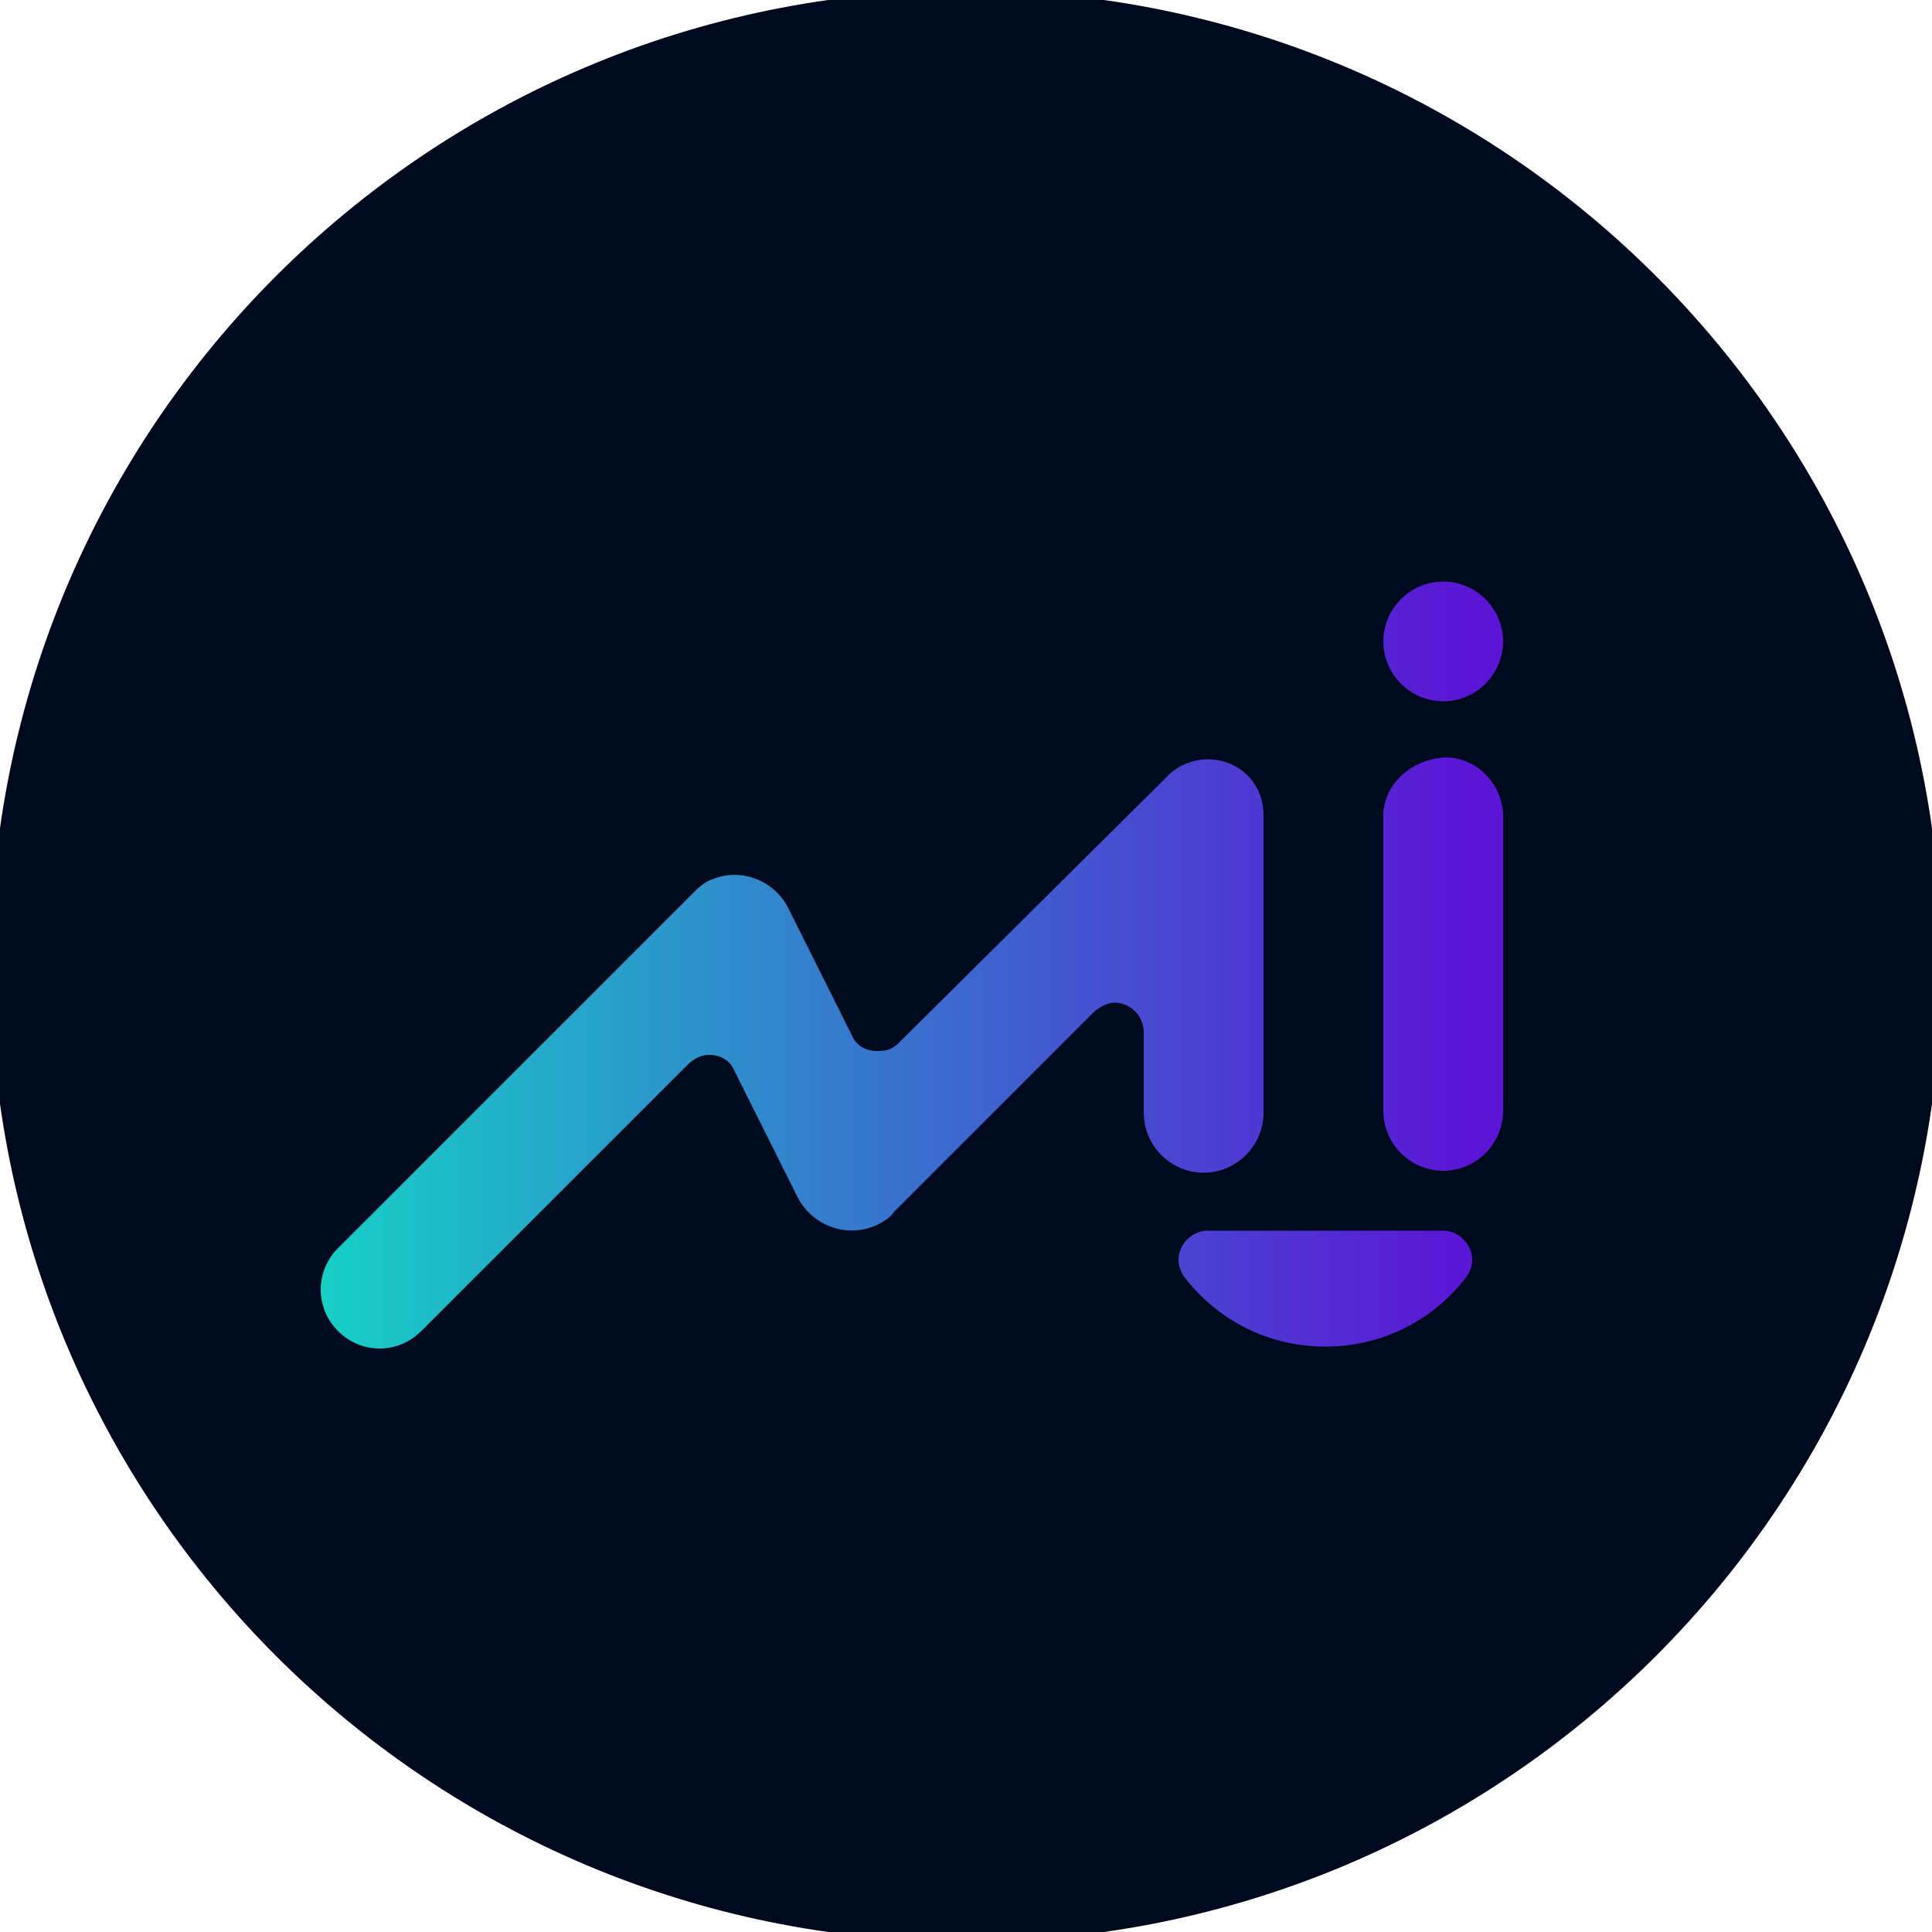
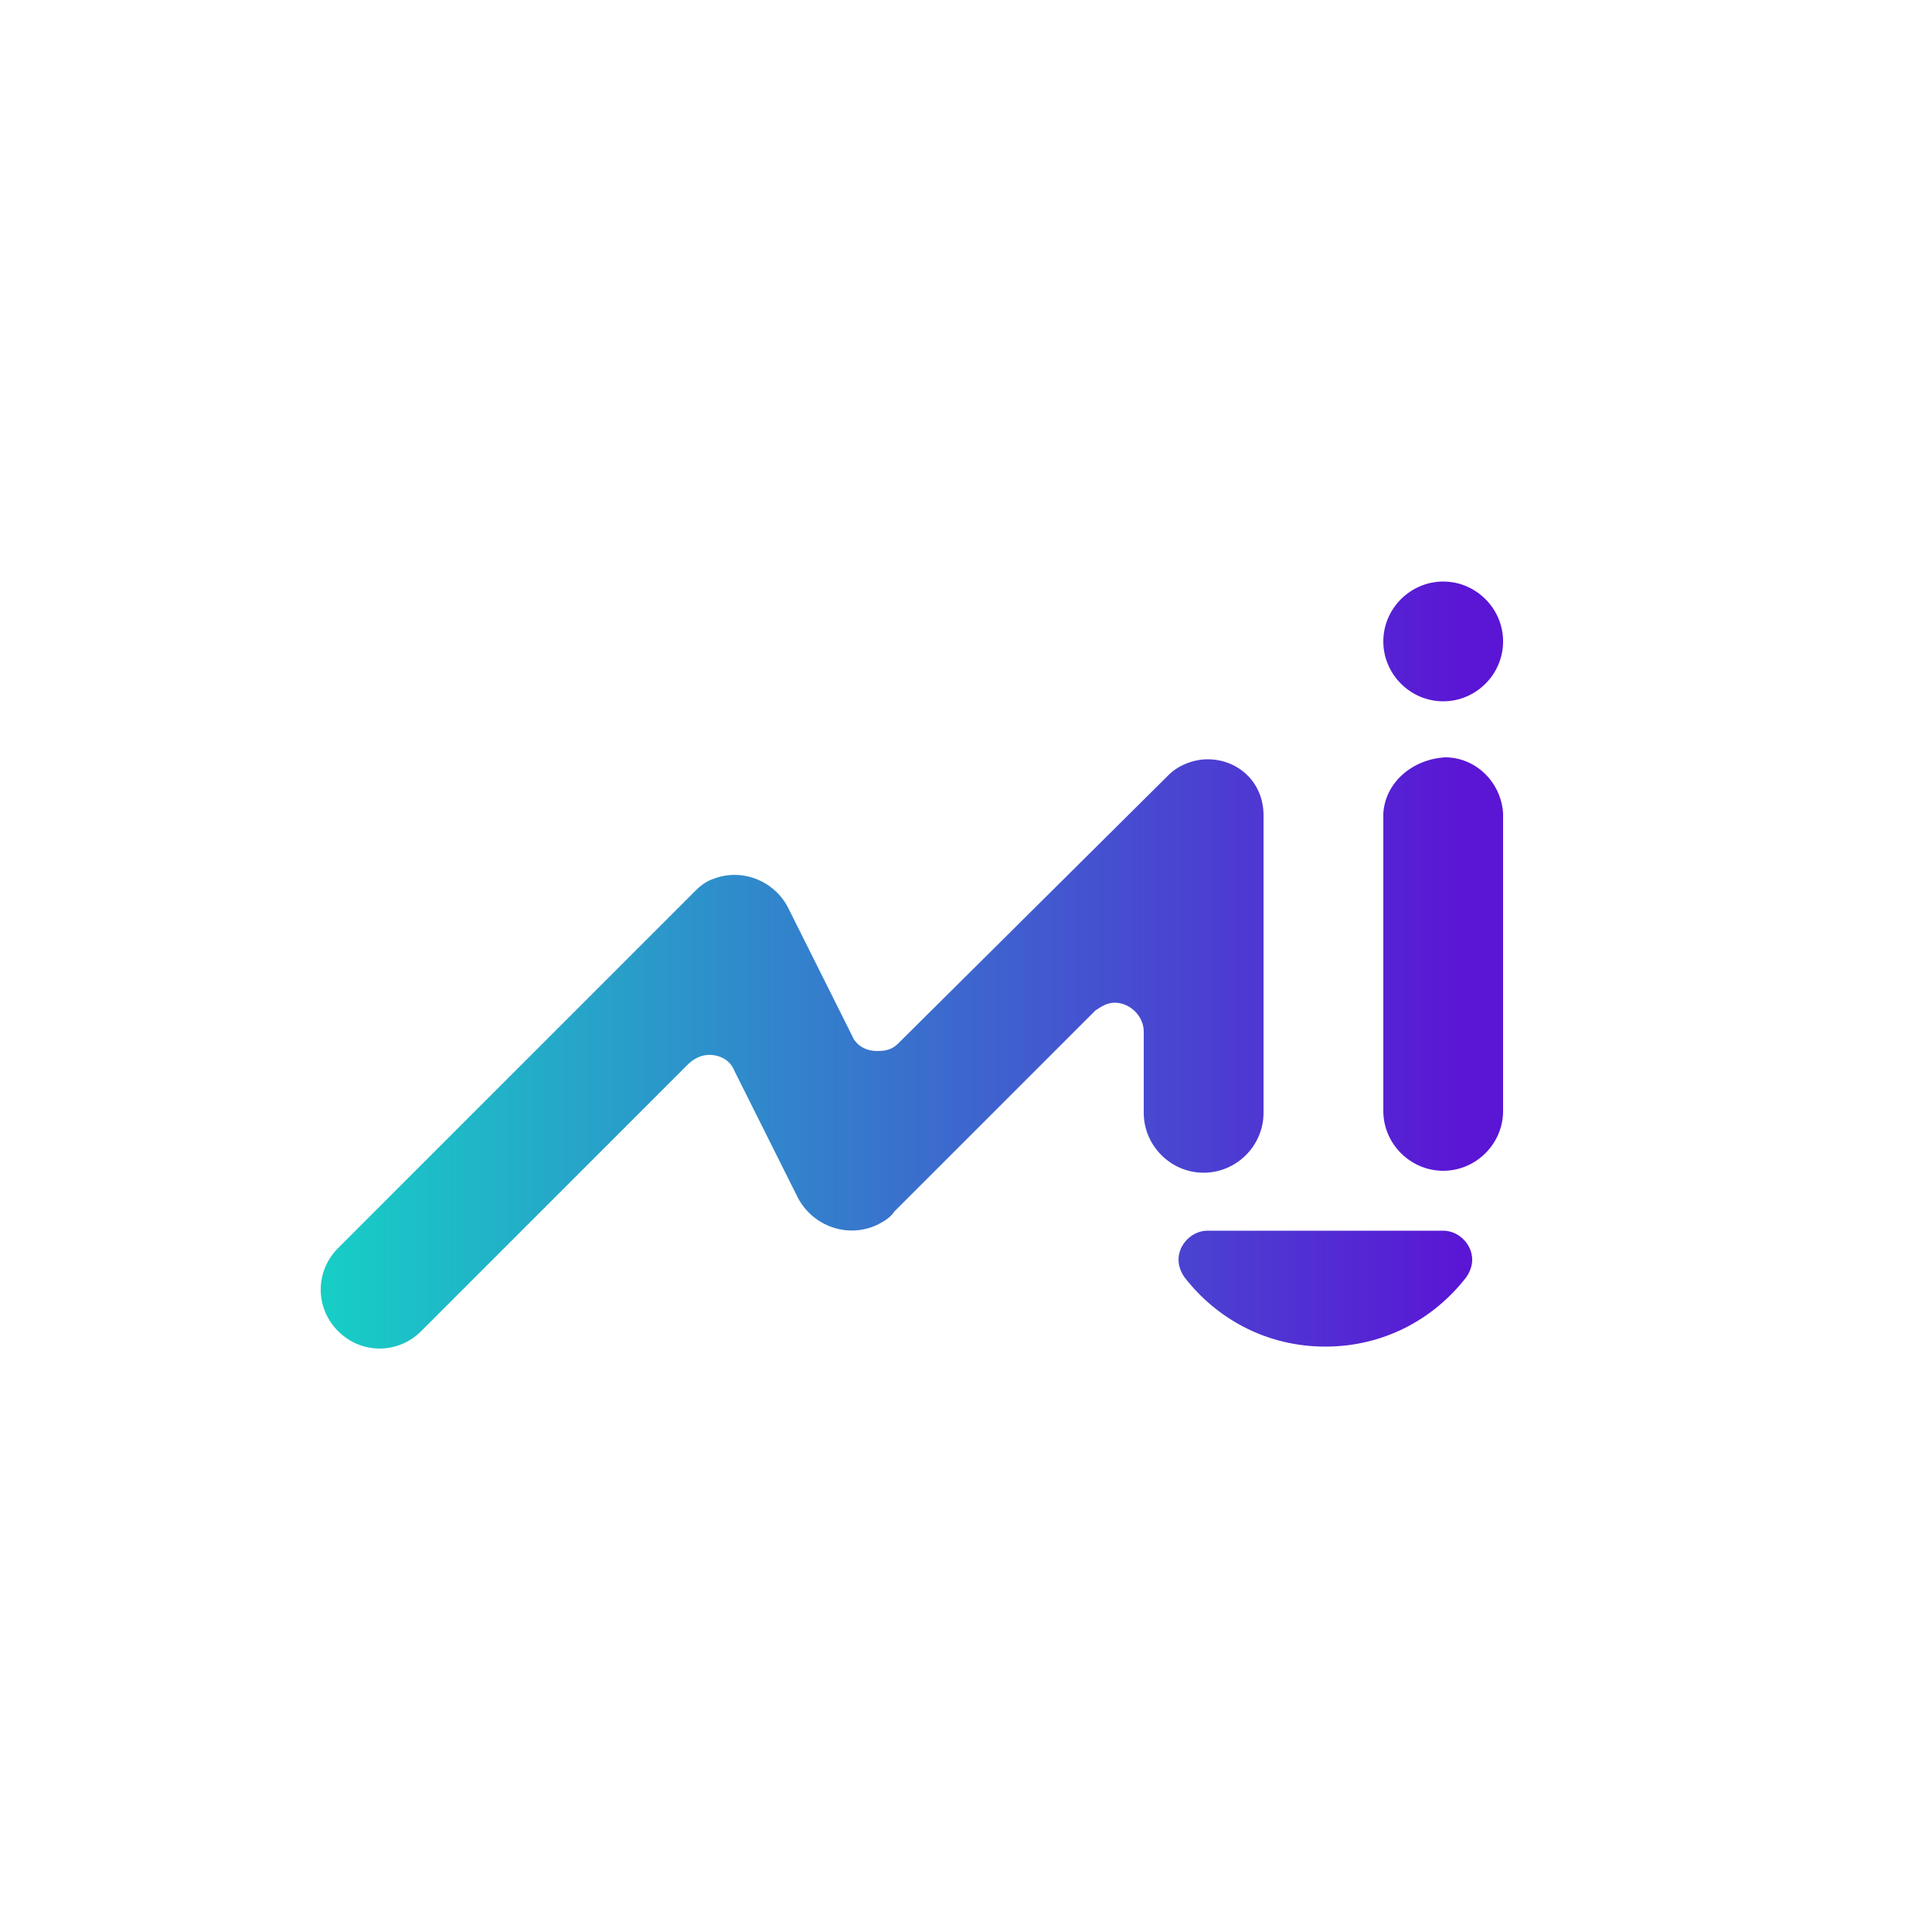
<svg xmlns="http://www.w3.org/2000/svg" xmlns:xlink="http://www.w3.org/1999/xlink" version="1.1" id="Capa_1" x="0px" y="0px" viewBox="0 0 100 100" style="enable-background:new 0 0 100 100;" xml:space="preserve">
  <style type="text/css">
	.st0{fill:#000A1E;}
	.st1{clip-path:url(#SVGID_2_);fill:url(#SVGID_3_);}
</style>
-   <path class="st0" d="M50,100.5L50,100.5C22.1,100.5-0.5,77.9-0.5,50v0C-0.5,22.1,22.1-0.5,50-0.5h0c27.9,0,50.5,22.6,50.5,50.5v0  C100.5,77.9,77.9,100.5,50,100.5z" />
  <g>
    <defs>
      <path id="SVGID_1_" d="M62.5,63.7c-0.8,0-1.5,0.7-1.5,1.5c0,0.3,0.1,0.6,0.3,0.9c0,0,0,0,0,0c1.7,2.2,4.3,3.6,7.3,3.6    c3,0,5.6-1.4,7.3-3.6c0,0,0,0,0,0c0.2-0.3,0.3-0.6,0.3-0.9c0-0.8-0.7-1.5-1.5-1.5H62.5z M62.5,39.3c-0.7,0-1.5,0.3-2,0.8l-0.1,0.1    c0,0,0,0,0,0L46.5,54h0c-0.3,0.3-0.6,0.4-1.1,0.4c-0.6,0-1.1-0.3-1.3-0.8c0,0,0,0,0,0l-3.3-6.6c-0.7-1.4-2.4-2.1-3.9-1.5    c-0.3,0.1-0.6,0.3-0.9,0.6l0,0c-0.1,0.1-0.1,0.1-0.2,0.2L17.5,64.6c-1.2,1.2-1.2,3.1,0,4.3c1.2,1.2,3.1,1.2,4.3,0l13.8-13.8v0    c0.3-0.3,0.7-0.5,1.1-0.5c0.6,0,1.1,0.3,1.3,0.8l3.3,6.6c0.8,1.5,2.6,2.1,4.1,1.4c0.4-0.2,0.7-0.4,0.9-0.7l10.4-10.4    c0.3-0.2,0.6-0.4,1-0.4c0.8,0,1.5,0.7,1.5,1.5v4.2c0,1.7,1.4,3.1,3.1,3.1s3.1-1.4,3.1-3.1l0-15.4C65.4,40.5,64.1,39.3,62.5,39.3    L62.5,39.3z M71.6,42.1l0,15.4c0,1.7,1.4,3.1,3.1,3.1c1.7,0,3.1-1.4,3.1-3.1l0-15.4c-0.1-1.6-1.4-2.9-3-2.9    C73.1,39.3,71.7,40.5,71.6,42.1 M71.6,33.2c0,1.7,1.4,3.1,3.1,3.1c1.7,0,3.1-1.4,3.1-3.1c0-1.7-1.4-3.1-3.1-3.1    C73,30.1,71.6,31.5,71.6,33.2" />
    </defs>
    <clipPath id="SVGID_2_">
      <use xlink:href="#SVGID_1_" style="overflow:visible;" />
    </clipPath>
    <linearGradient id="SVGID_3_" gradientUnits="userSpaceOnUse" x1="-909.746" y1="591.263" x2="-909.352" y2="591.263" gradientTransform="matrix(151.131 0 0 -151.131 137507.406 89408.141)">
      <stop offset="0" style="stop-color:#15D3C5" />
      <stop offset="1" style="stop-color:#5B15D5" />
    </linearGradient>
    <rect x="16.4" y="30.1" class="st1" width="61.4" height="40" />
  </g>
</svg>